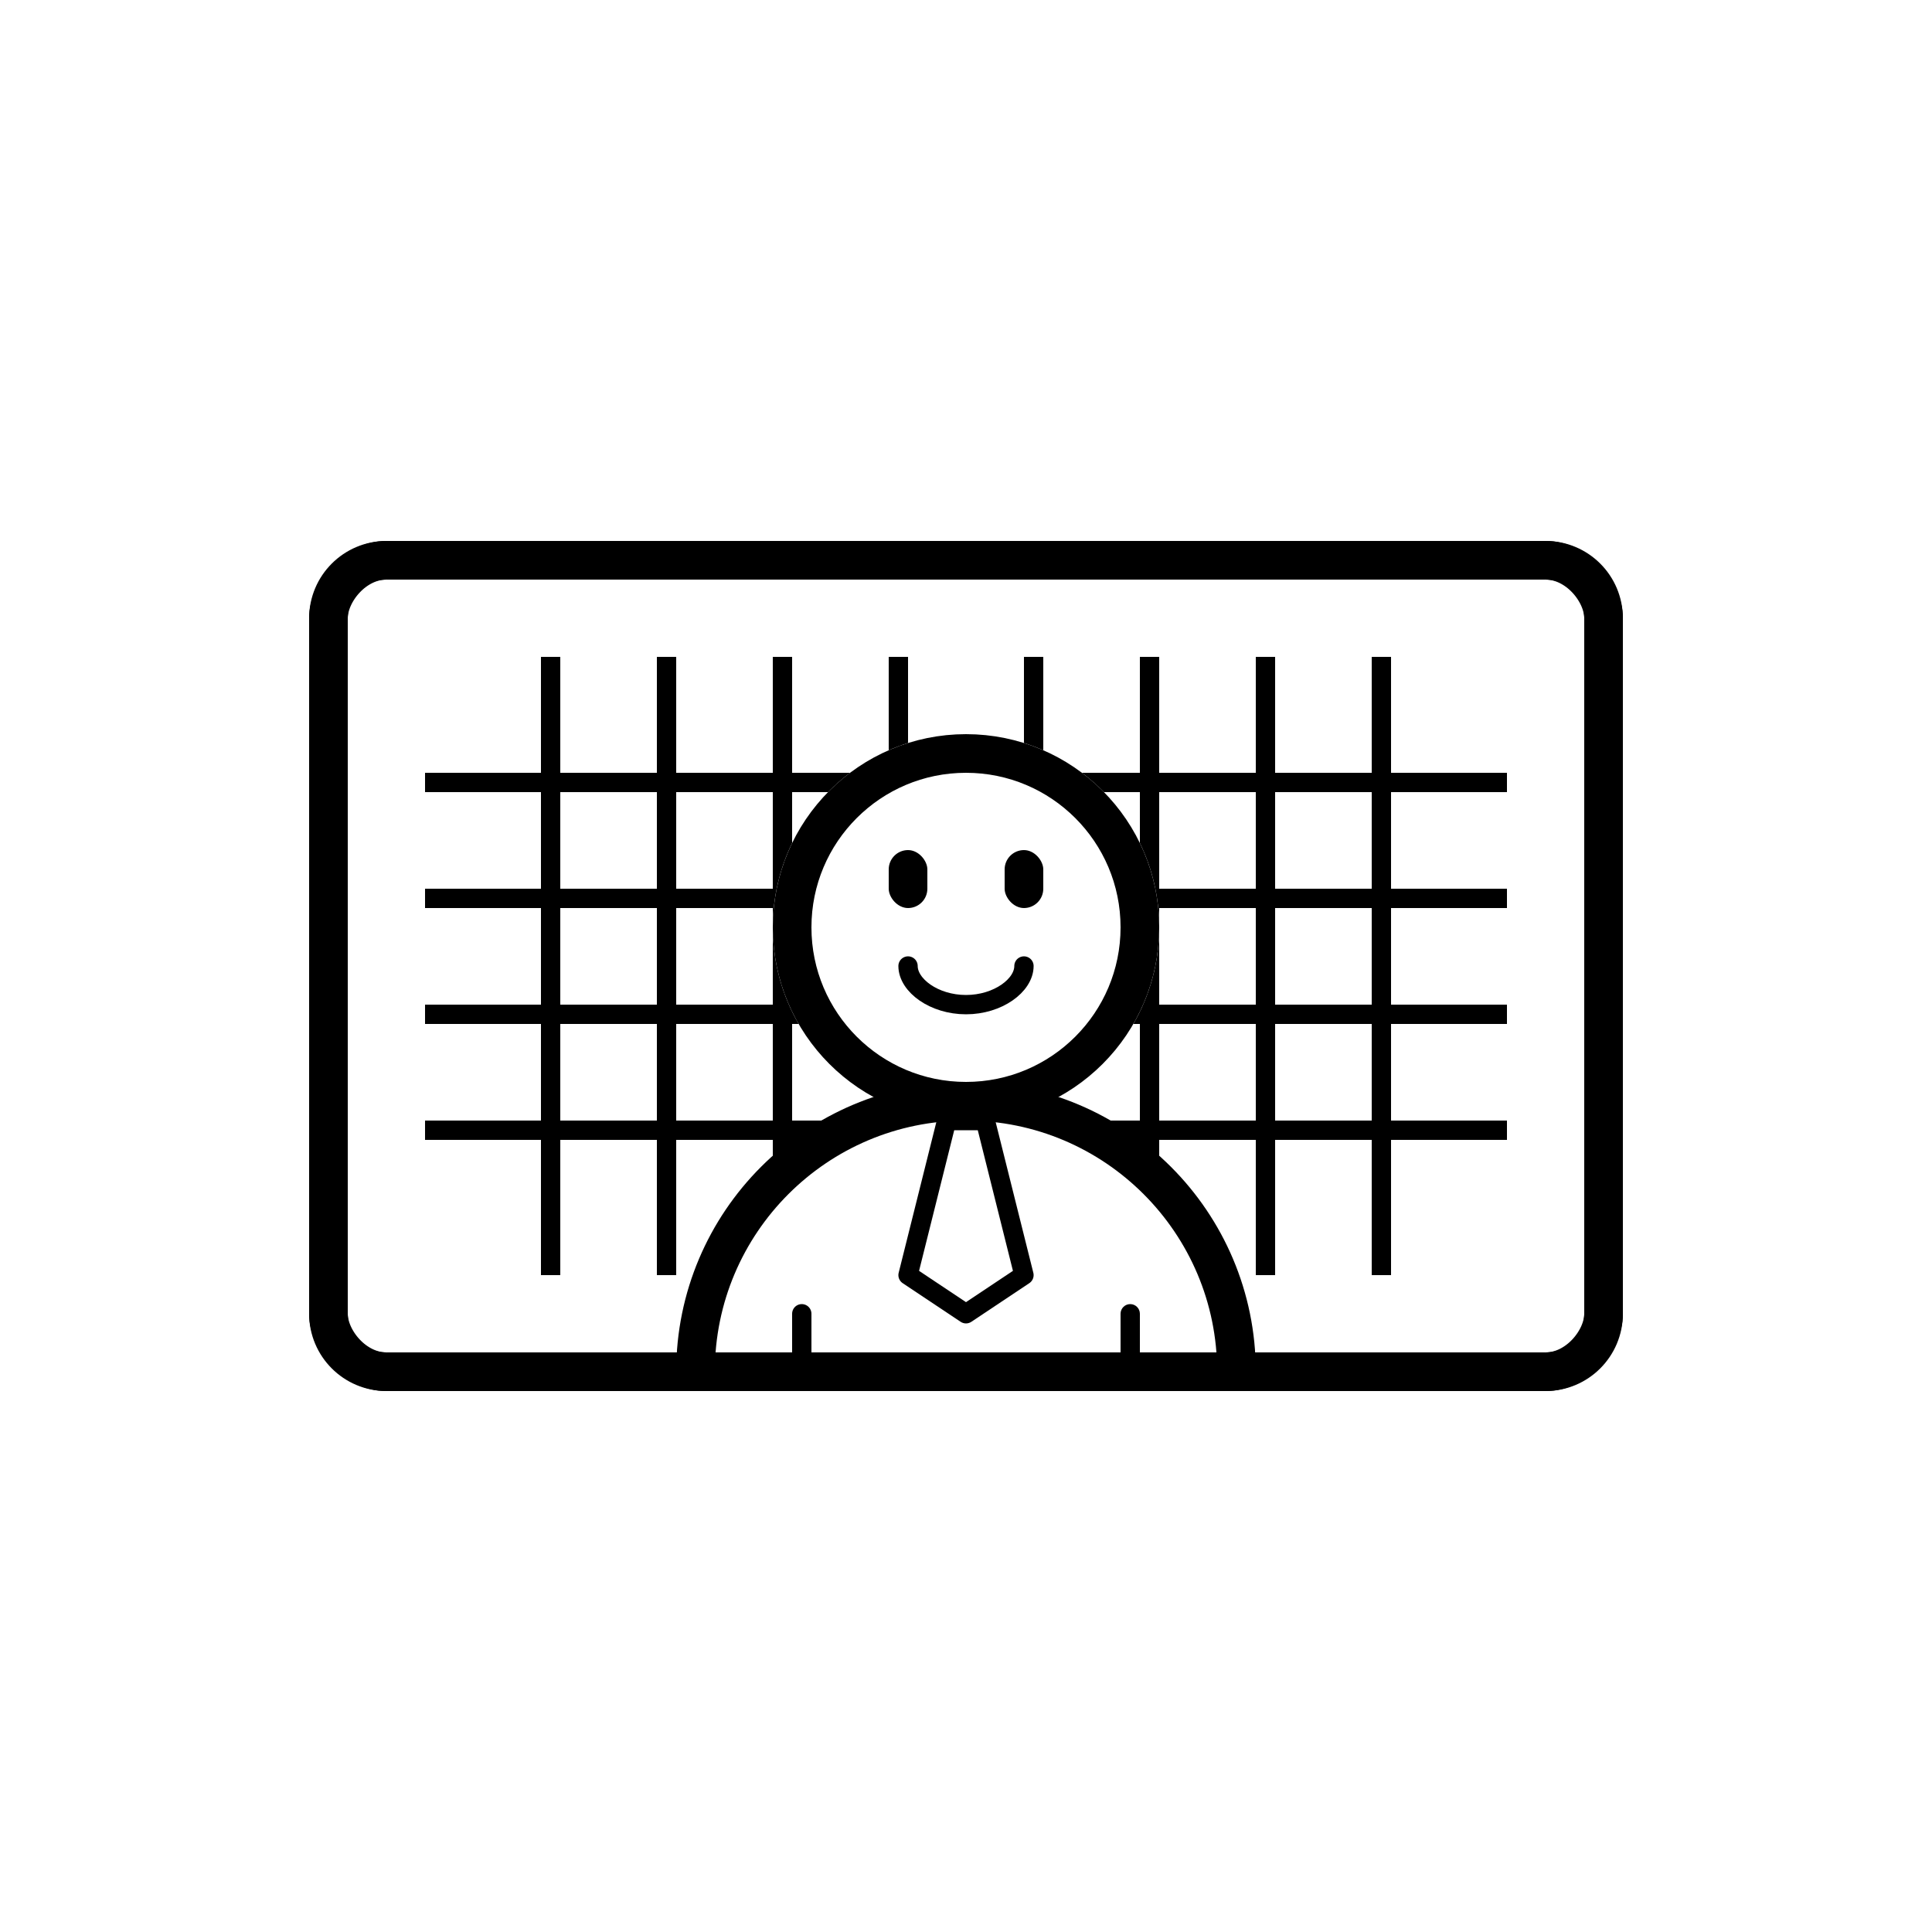
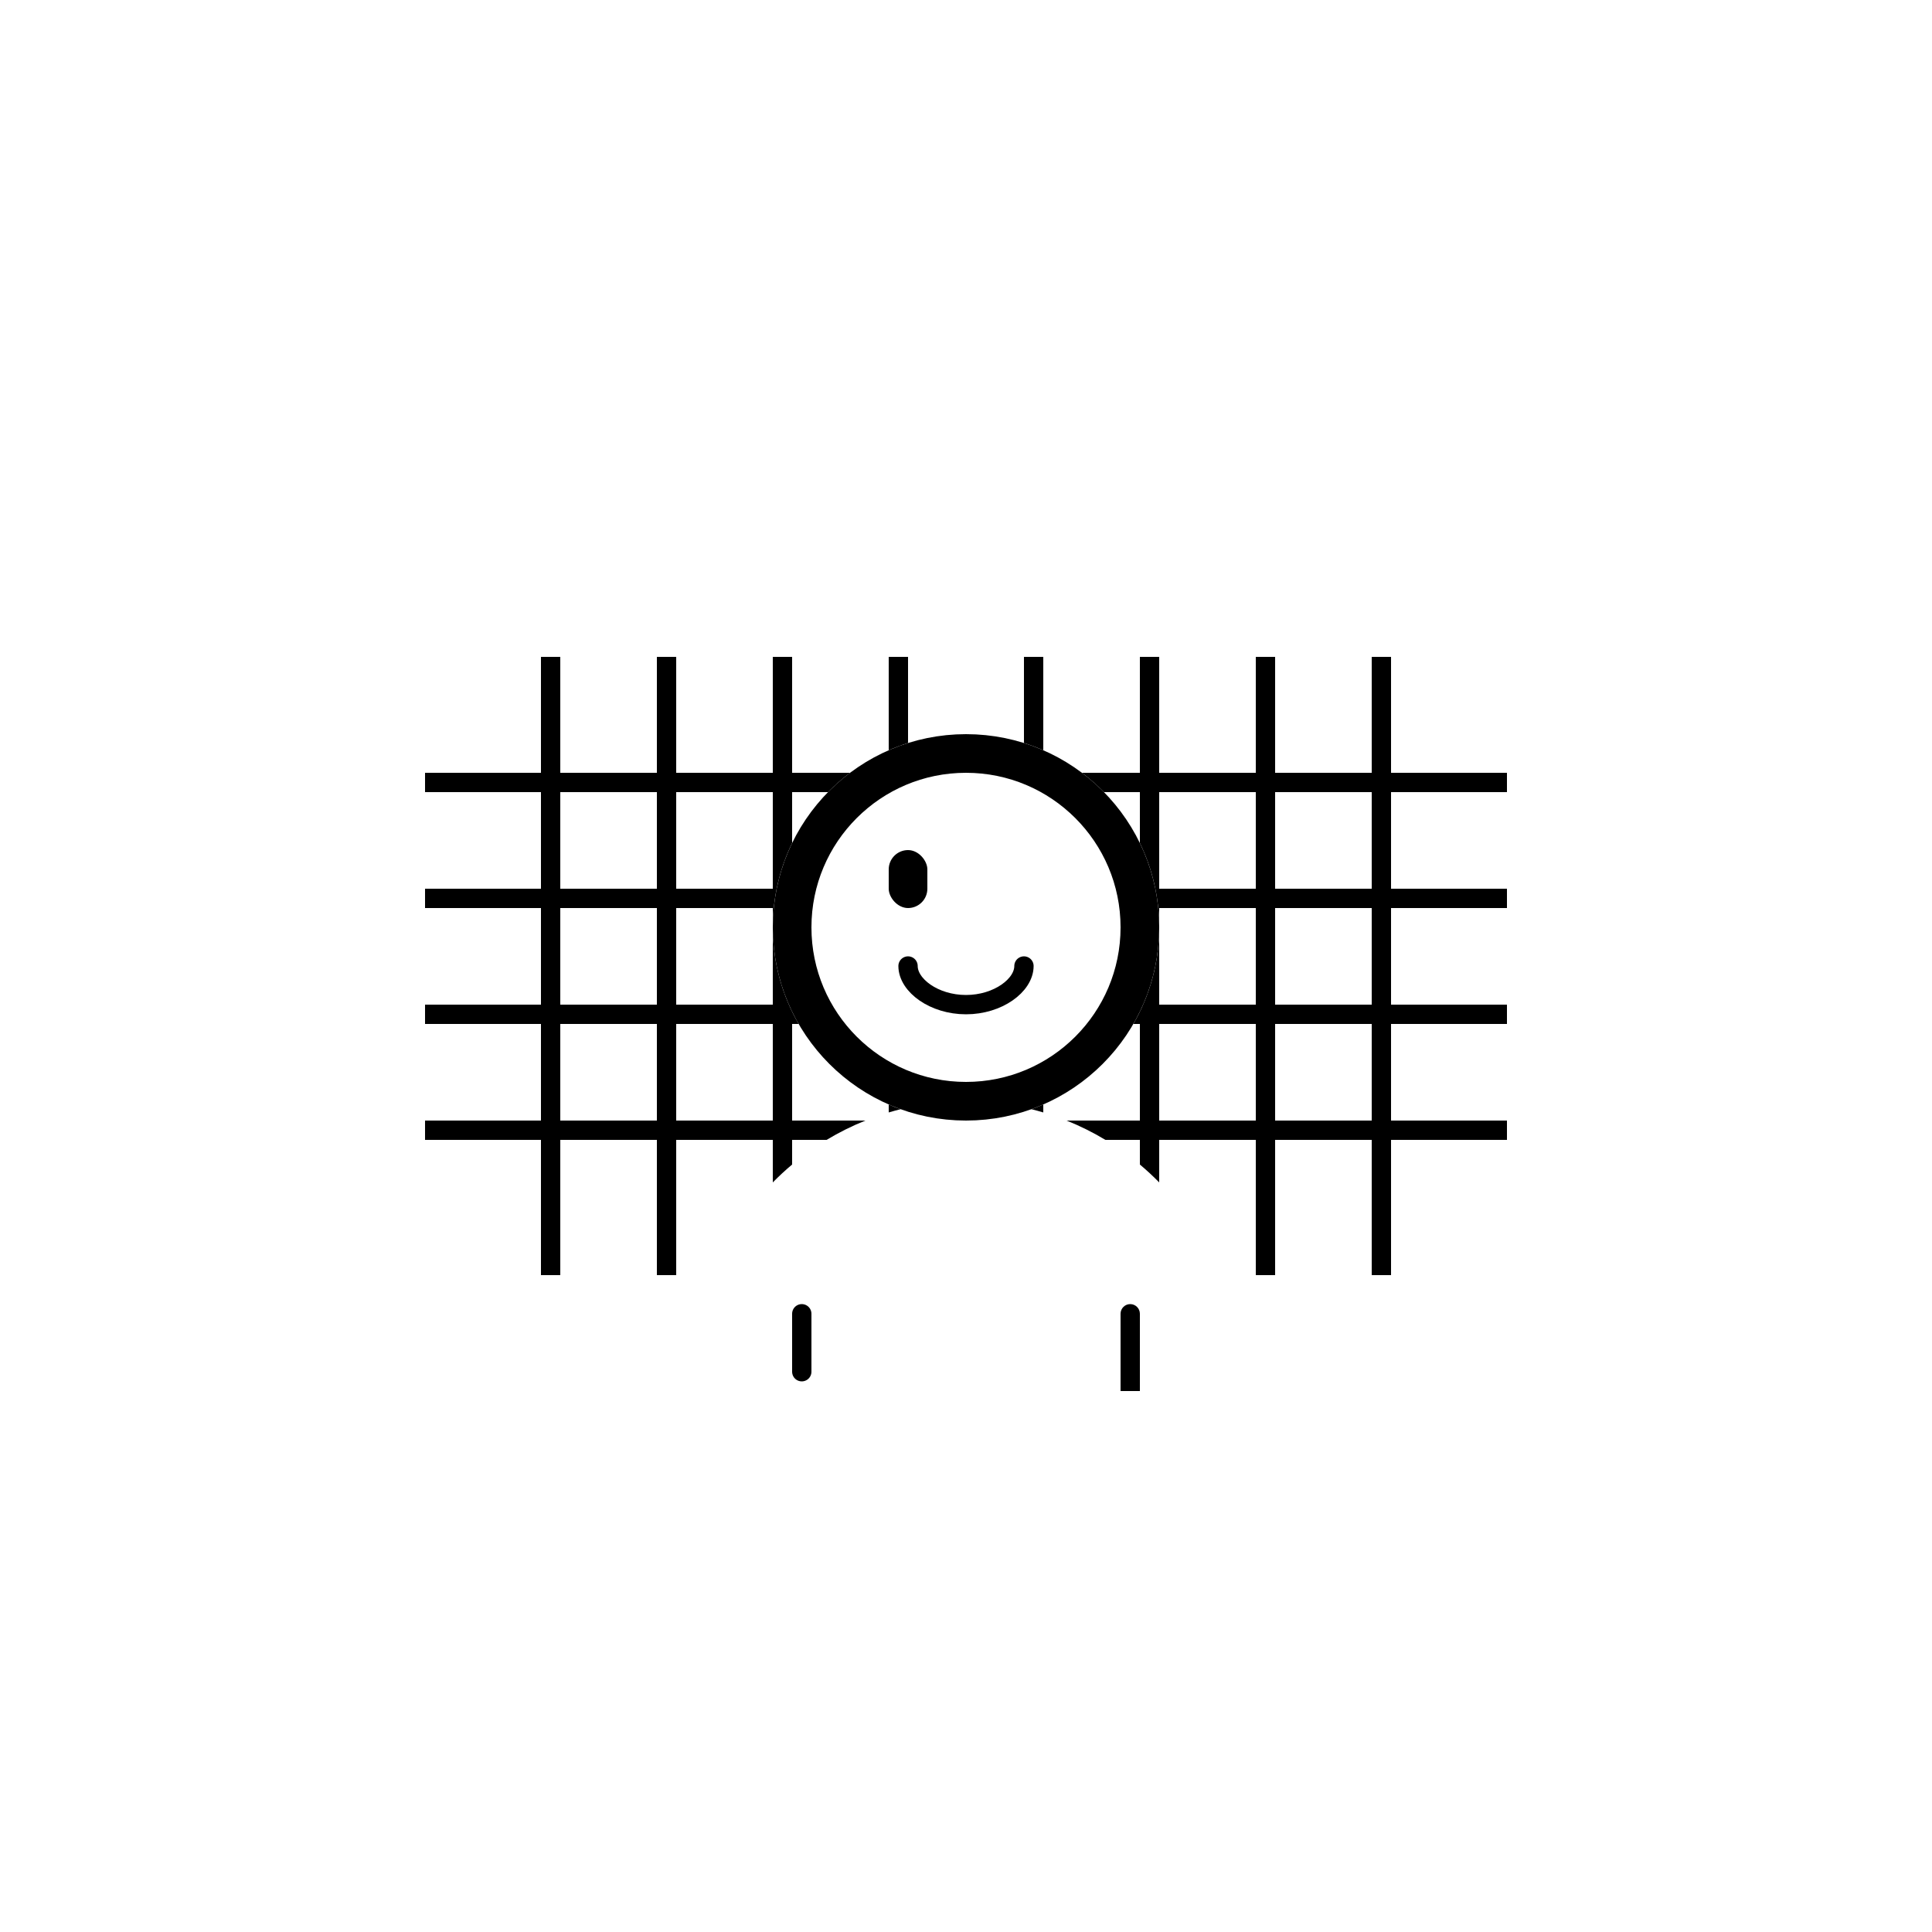
<svg xmlns="http://www.w3.org/2000/svg" width="100" height="100" viewBox="0 0 100 100" fill="none">
-   <rect x="17" y="29" width="66" height="42" rx="3" stroke="black" stroke-width="2" />
-   <rect x="-1" y="1" width="66" height="42" rx="3" transform="matrix(-1 0 0 1 82 28)" stroke="black" stroke-width="2" />
  <circle cx="50" cy="48" r="9" stroke="black" stroke-width="2" />
  <path d="M53 50C53 51 51.657 52 50 52C48.343 52 47 51 47 50" stroke="black" stroke-linecap="round" />
-   <path d="M64 71C64 63.268 57.732 57 50 57C42.268 57 36 63.268 36 71" stroke="black" stroke-width="2" />
  <path fill-rule="evenodd" clip-rule="evenodd" d="M29 59L29 66H28L28 59H22V58H28V53H22V52H28L28 47H22V46H28V41H22V40H28L28 34H29L29 40H34V34H35V40H40V34H41V40H43.999C43.594 40.304 43.213 40.639 42.859 41H41V43.636C40.359 44.955 40 46.435 40 48L40 47H35L35 52H40V48C40 49.821 40.487 51.529 41.338 53H41V58H44.794C44.094 58.28 43.423 58.615 42.785 59H41V60.276C40.652 60.568 40.318 60.877 40 61.202V59H35V66H34V59H29ZM60 61.202V59H65V66H66V59H71V66H72V59H78V58H72V53H78V52H72V47H78V46H72V41H78V40H72V34H71V40H66V34H65V40H60V34H59V40H56.001C56.406 40.304 56.787 40.639 57.141 41H59V43.636C59.641 44.955 60 46.435 60 48C60 49.821 59.513 51.529 58.662 53H59V58H55.206C55.906 58.28 56.577 58.615 57.215 59H59V60.276C59.348 60.568 59.682 60.877 60 61.202ZM54 57.58V57.168C53.799 57.256 53.594 57.337 53.386 57.412C53.593 57.464 53.797 57.519 54 57.58ZM46.614 57.412C46.406 57.337 46.201 57.256 46 57.168V57.58C46.203 57.519 46.407 57.464 46.614 57.412ZM60 48V47H65V52H60V48ZM47 38.458C46.658 38.565 46.325 38.69 46 38.832V34H47V38.458ZM54 38.832C53.675 38.69 53.342 38.565 53 38.458V34H54V38.832ZM29 58H34V53H29V58ZM29 52H34L34 47H29L29 52ZM29 46H34V41H29V46ZM35 41V46H40V41H35ZM60 41V46H65V41H60ZM66 41V46H71V41H66ZM71 47H66V52H71V47ZM71 53H66V58H71V53ZM65 58V53H60V58H65ZM40 58V53H35V58H40Z" fill="black" />
  <rect x="46" y="44" width="2" height="3" rx="1" fill="black" />
-   <rect x="52" y="44" width="2" height="3" rx="1" fill="black" />
-   <path d="M47 66L49 58H51L53 66L50 68L47 66Z" stroke="black" stroke-linecap="round" stroke-linejoin="round" />
  <path d="M41.5 71V68" stroke="black" stroke-linecap="round" />
  <path d="M59 68C59 67.724 58.776 67.5 58.5 67.5C58.224 67.5 58 67.724 58 68H59ZM59 72V68H58V72H59Z" fill="black" />
</svg>